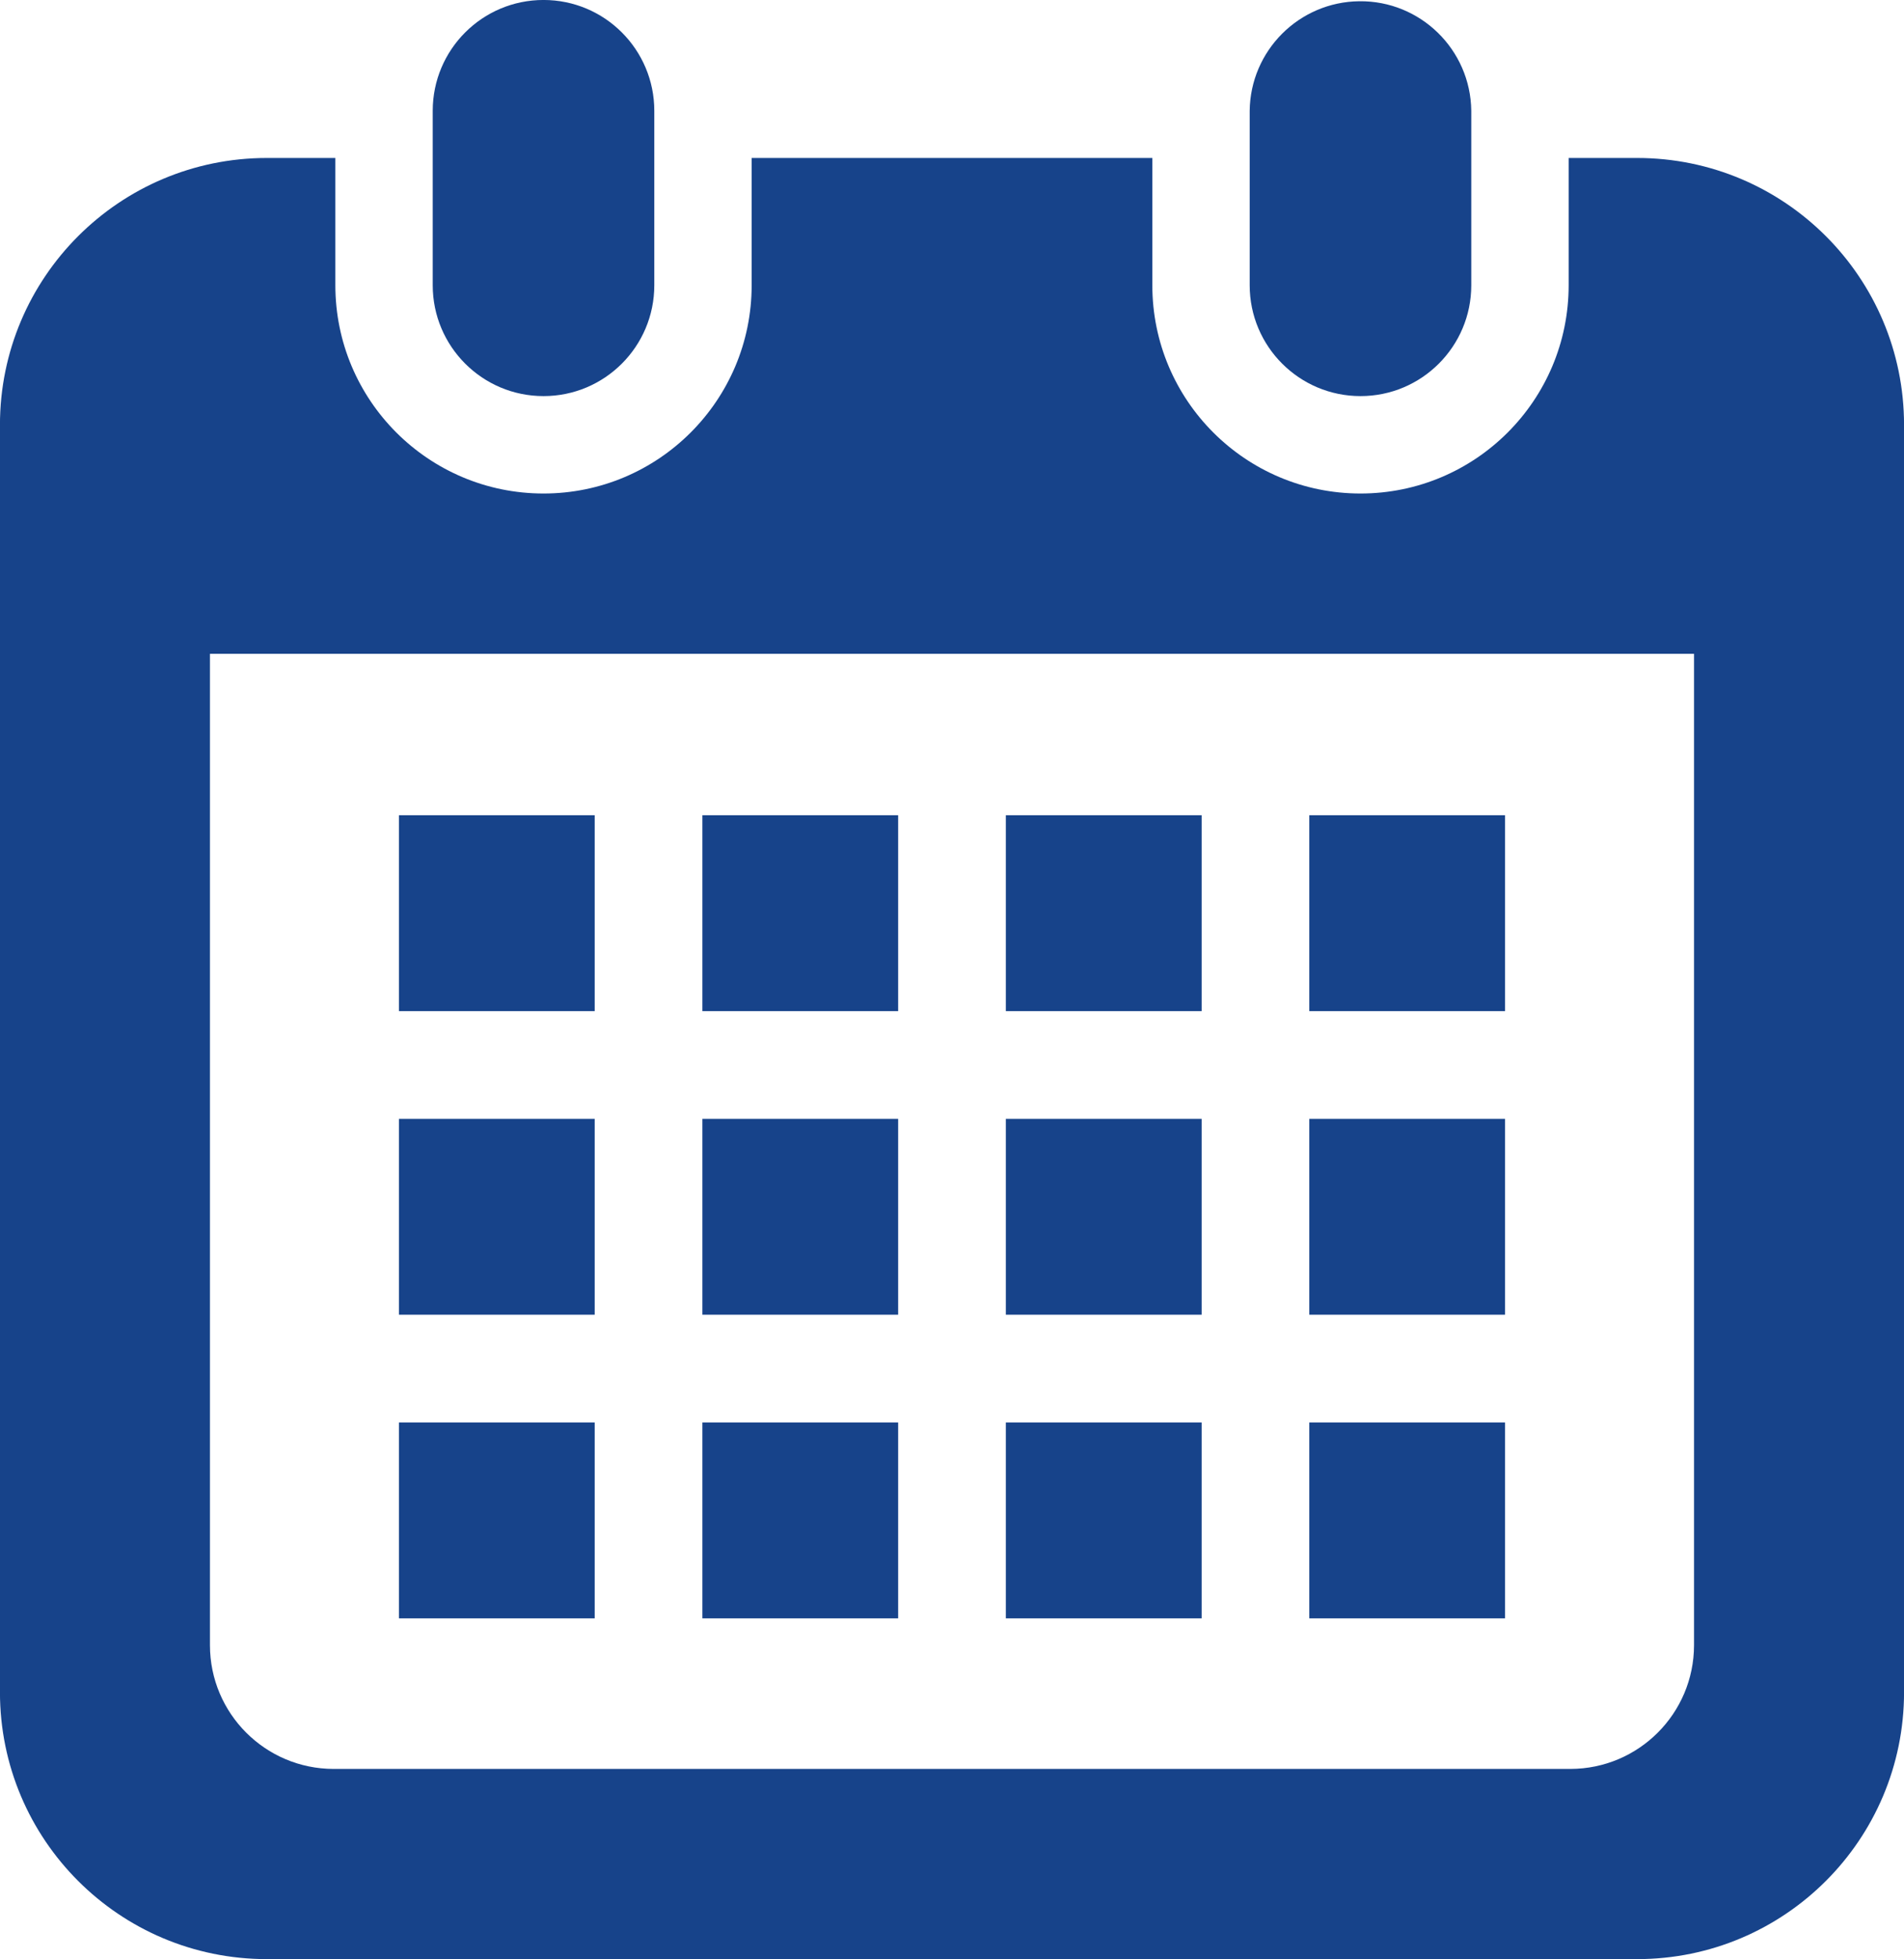
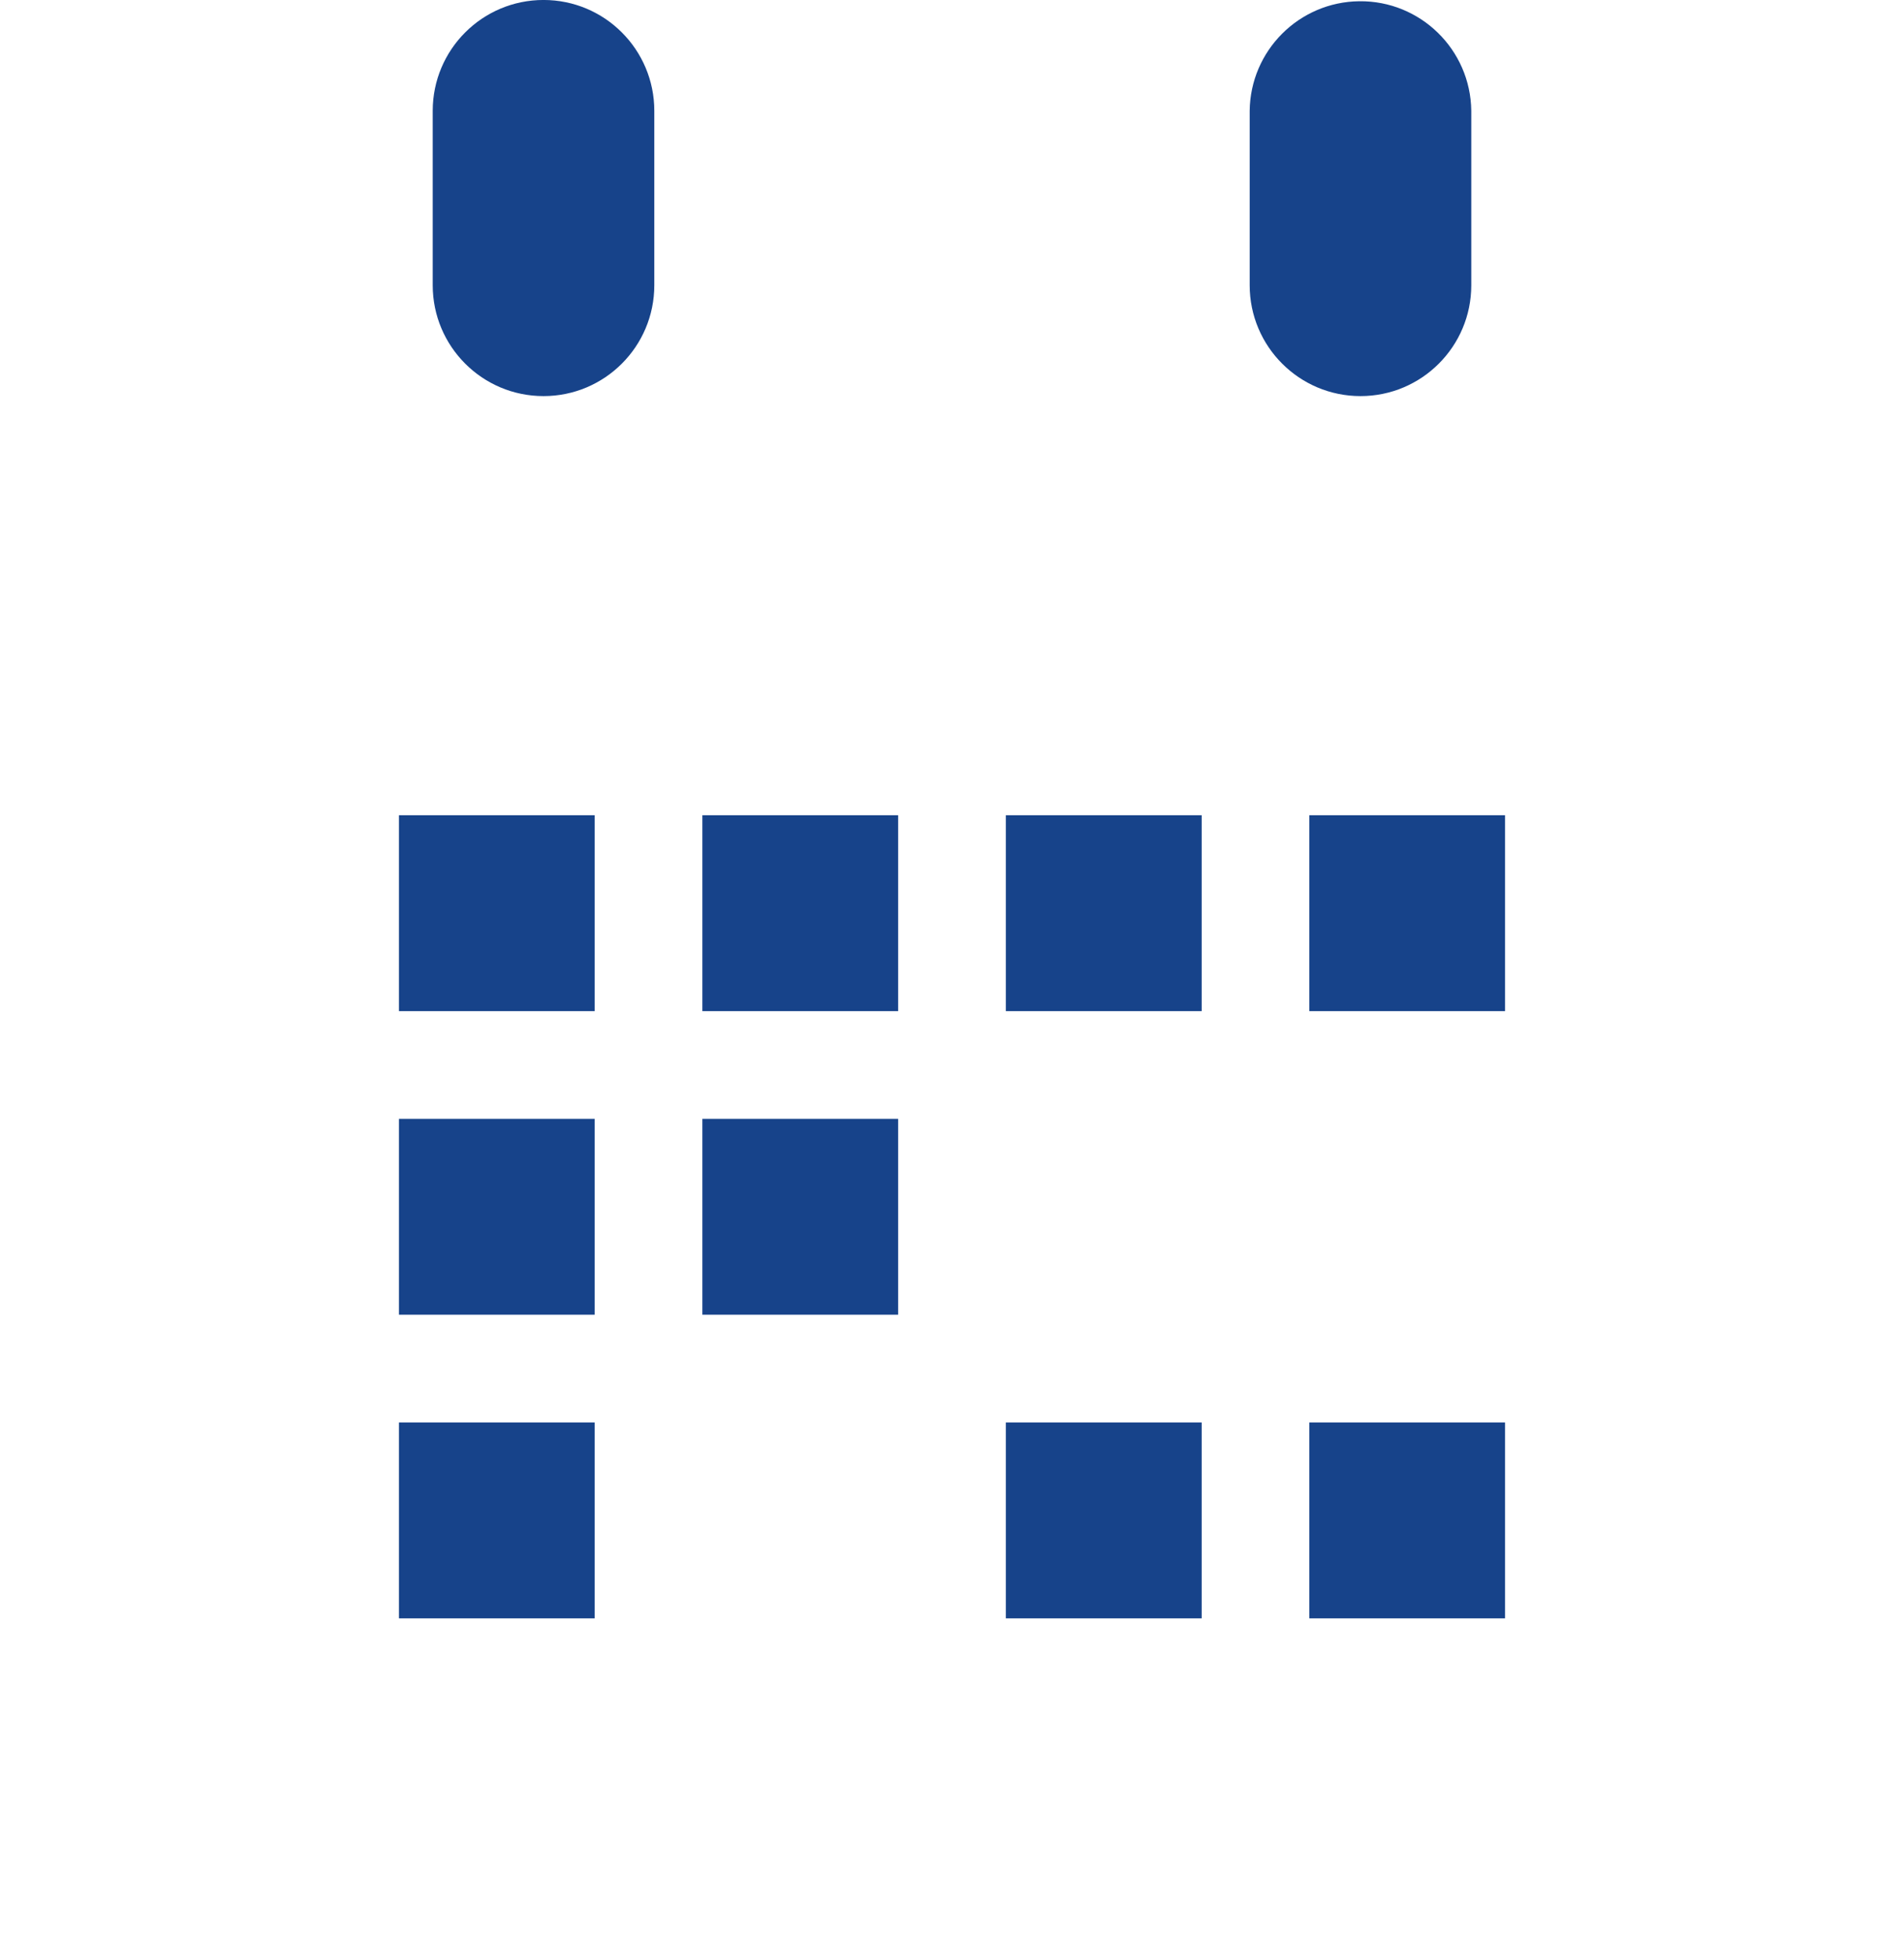
<svg xmlns="http://www.w3.org/2000/svg" viewBox="0 0 132 135.75">
  <path fill="#17438A" d="M37.681,27.448c4.241,0,7.68-3.438,7.68-7.68c0,0,0,0,0-0.001V7.679   c0-4.242-3.438-7.681-7.68-7.681C33.438-0.001,30,3.437,30,7.679v12.088c0,4.242,3.438,7.68,7.679,7.681   C37.68,27.448,37.68,27.448,37.681,27.448z" />
  <path fill="#17438A" d="M94.32,27.448c4.242,0,7.68-3.438,7.68-7.679c0,0,0-0.001,0-0.002V7.679   c-0.049-4.242-3.526-7.642-7.768-7.593c-4.174,0.048-7.546,3.419-7.594,7.593v12.088C86.639,24.009,90.078,27.448,94.32,27.448   L94.32,27.448z" />
-   <path fill="#17438A" d="M113.503,10.947h-4.752v8.82c0,7.97-6.461,14.431-14.431,14.431   c-7.971,0-14.432-6.461-14.432-14.431l0,0v-8.82H52.111v8.82c0,7.97-6.461,14.431-14.431,14.431c-7.97,0-14.431-6.461-14.431-14.431   v-8.82h-4.752c-10.217,0-18.5,8.283-18.5,18.5v87.81c0,10.218,8.283,18.5,18.5,18.5h95.006c10.218,0,18.5-8.282,18.5-18.5V29.444   C132.002,19.228,123.719,10.947,113.503,10.947z M117.443,114.006c-0.006,4.731-3.84,8.566-8.572,8.572H23.127   c-4.732-0.006-8.567-3.84-8.572-8.572v-68.7h102.888V114.006z" />
-   <rect x="48.694" y="98.57" fill="#17438A" width="13.573" height="13.573" />
  <rect x="48.694" y="77.532" fill="#17438A" width="13.573" height="13.571" />
  <rect x="27.657" y="98.57" fill="#17438A" width="13.572" height="13.573" />
  <rect x="27.657" y="77.532" fill="#17438A" width="13.572" height="13.571" />
  <rect x="90.77" y="56.492" fill="#17438A" width="13.572" height="13.573" />
  <rect x="69.732" y="56.492" fill="#17438A" width="13.576" height="13.573" />
-   <rect x="69.732" y="77.532" fill="#17438A" width="13.576" height="13.571" />
  <rect x="90.77" y="98.57" fill="#17438A" width="13.572" height="13.573" />
-   <rect x="90.77" y="77.532" fill="#17438A" width="13.572" height="13.571" />
  <rect x="69.732" y="98.57" fill="#17438A" width="13.576" height="13.573" />
  <rect x="48.694" y="56.492" fill="#17438A" width="13.573" height="13.573" />
  <rect x="27.657" y="56.492" fill="#17438A" width="13.572" height="13.573" />
</svg>